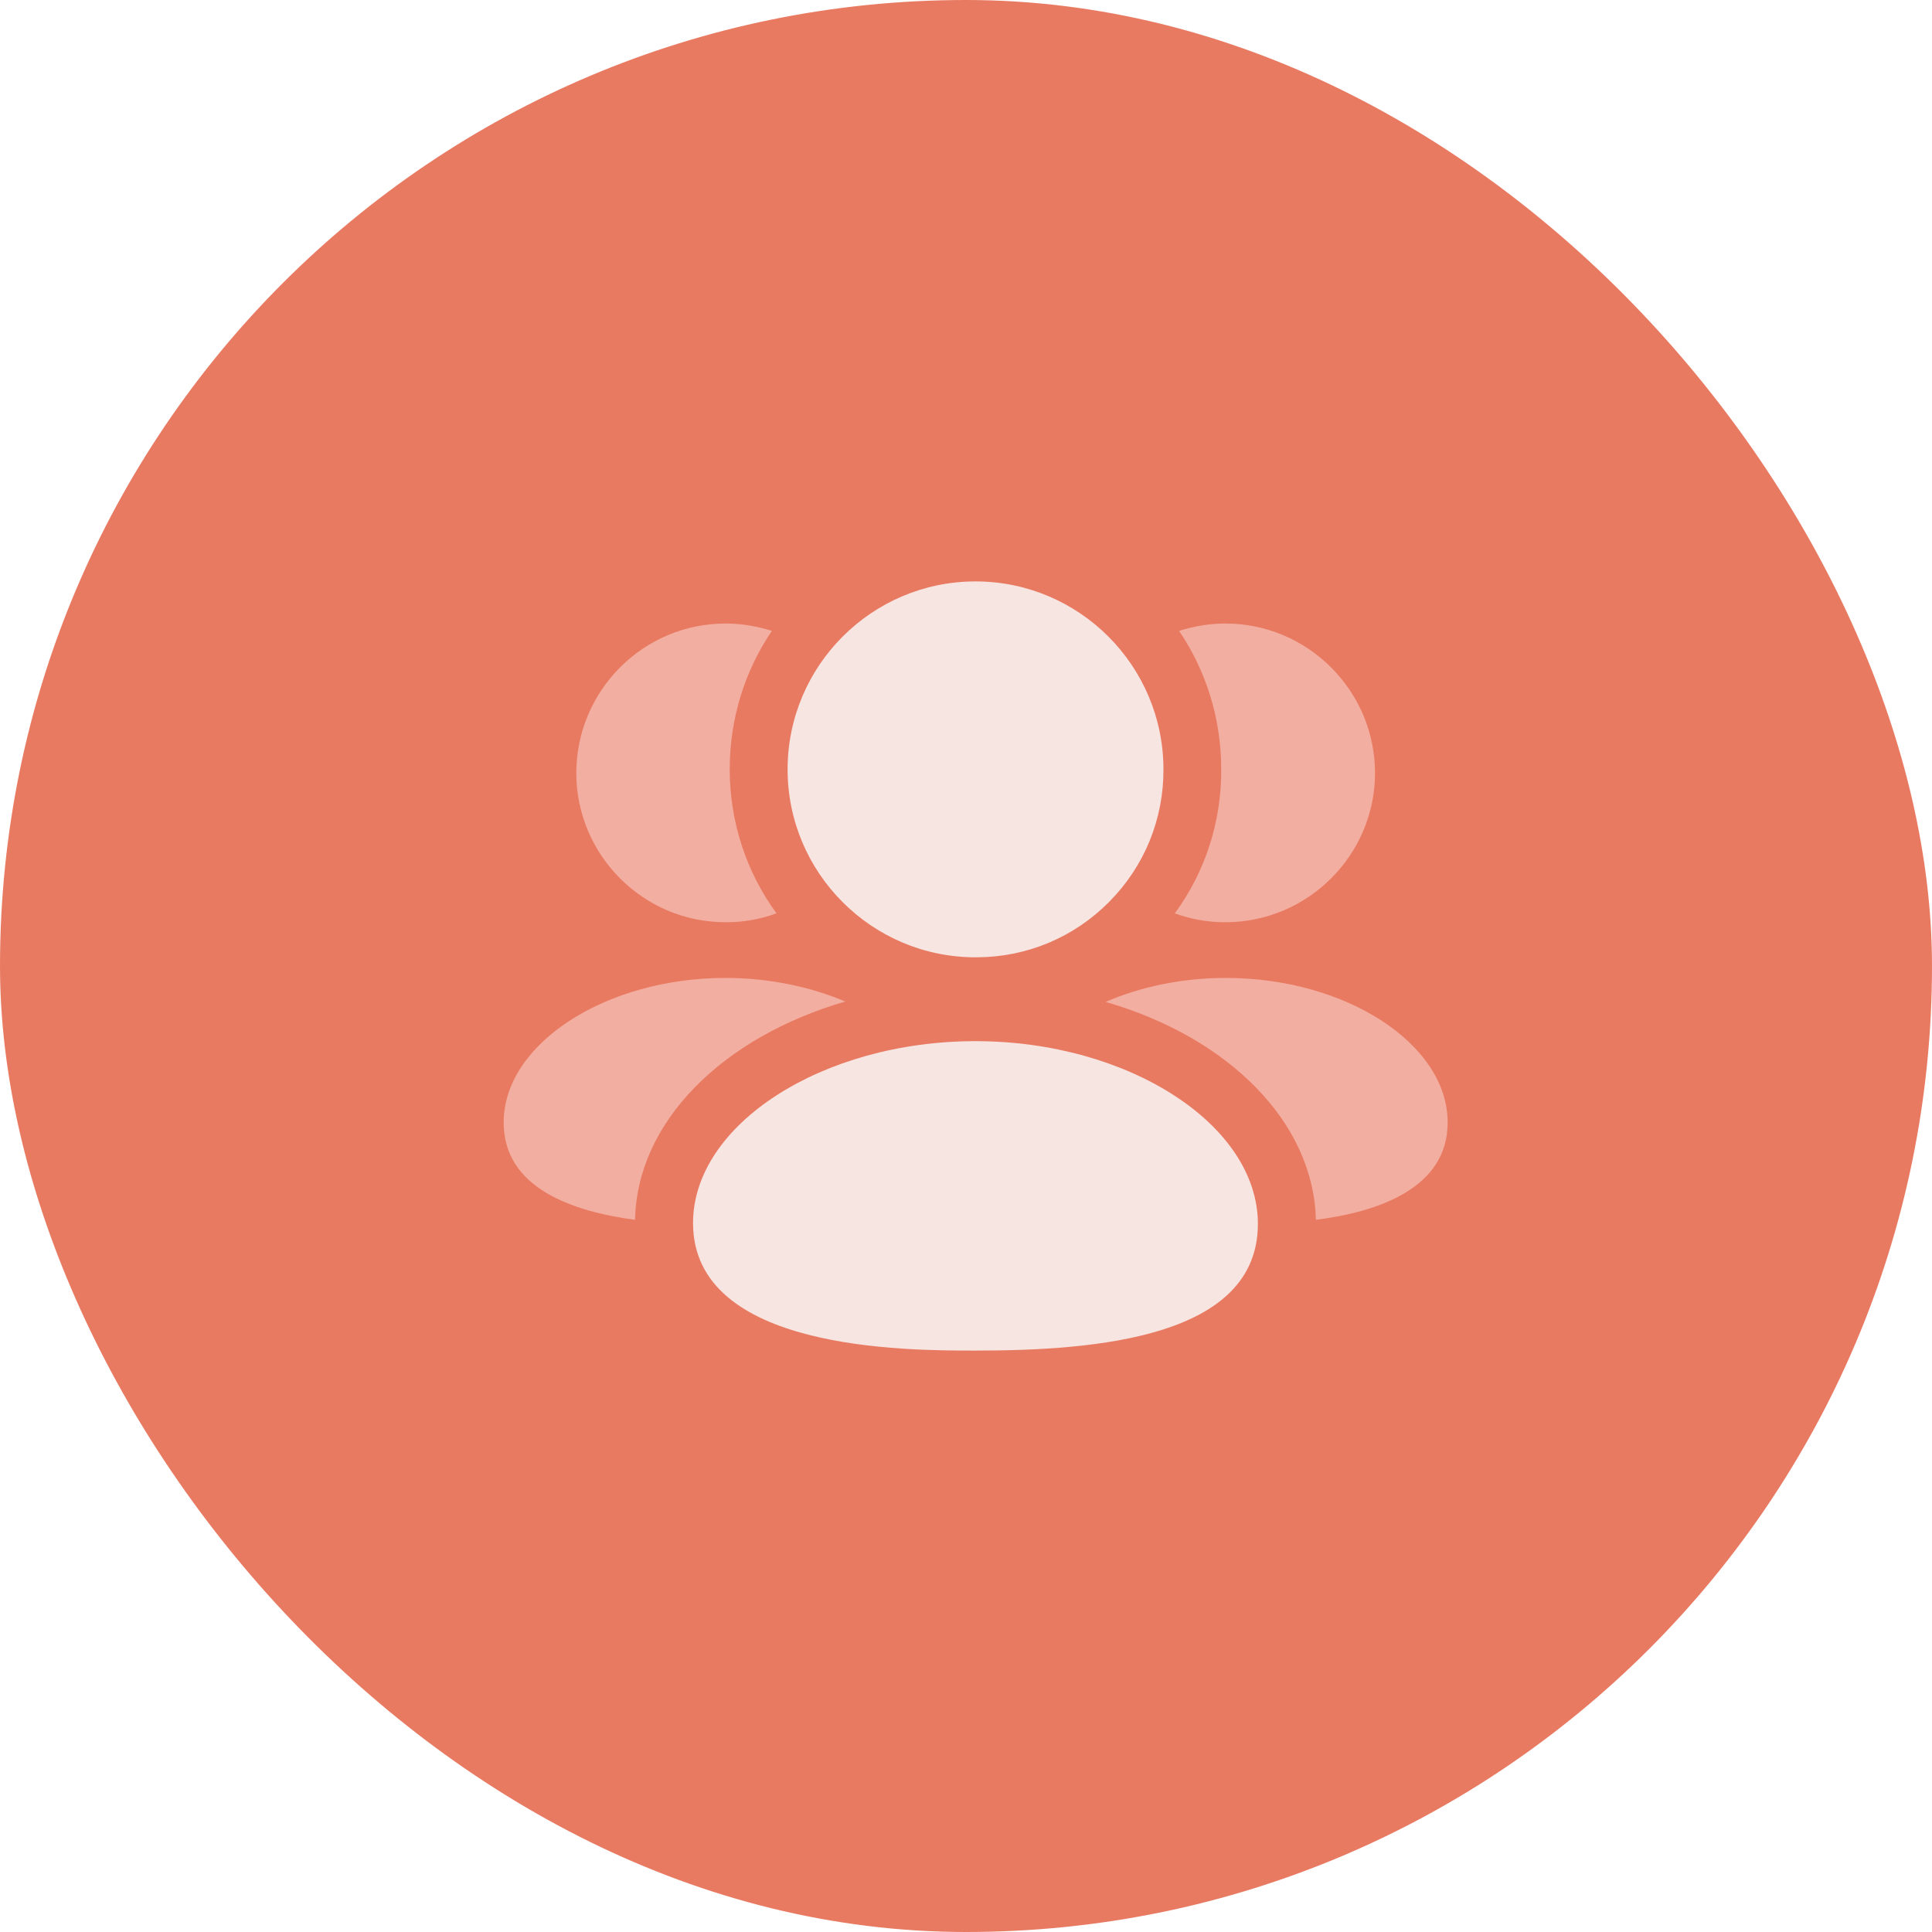
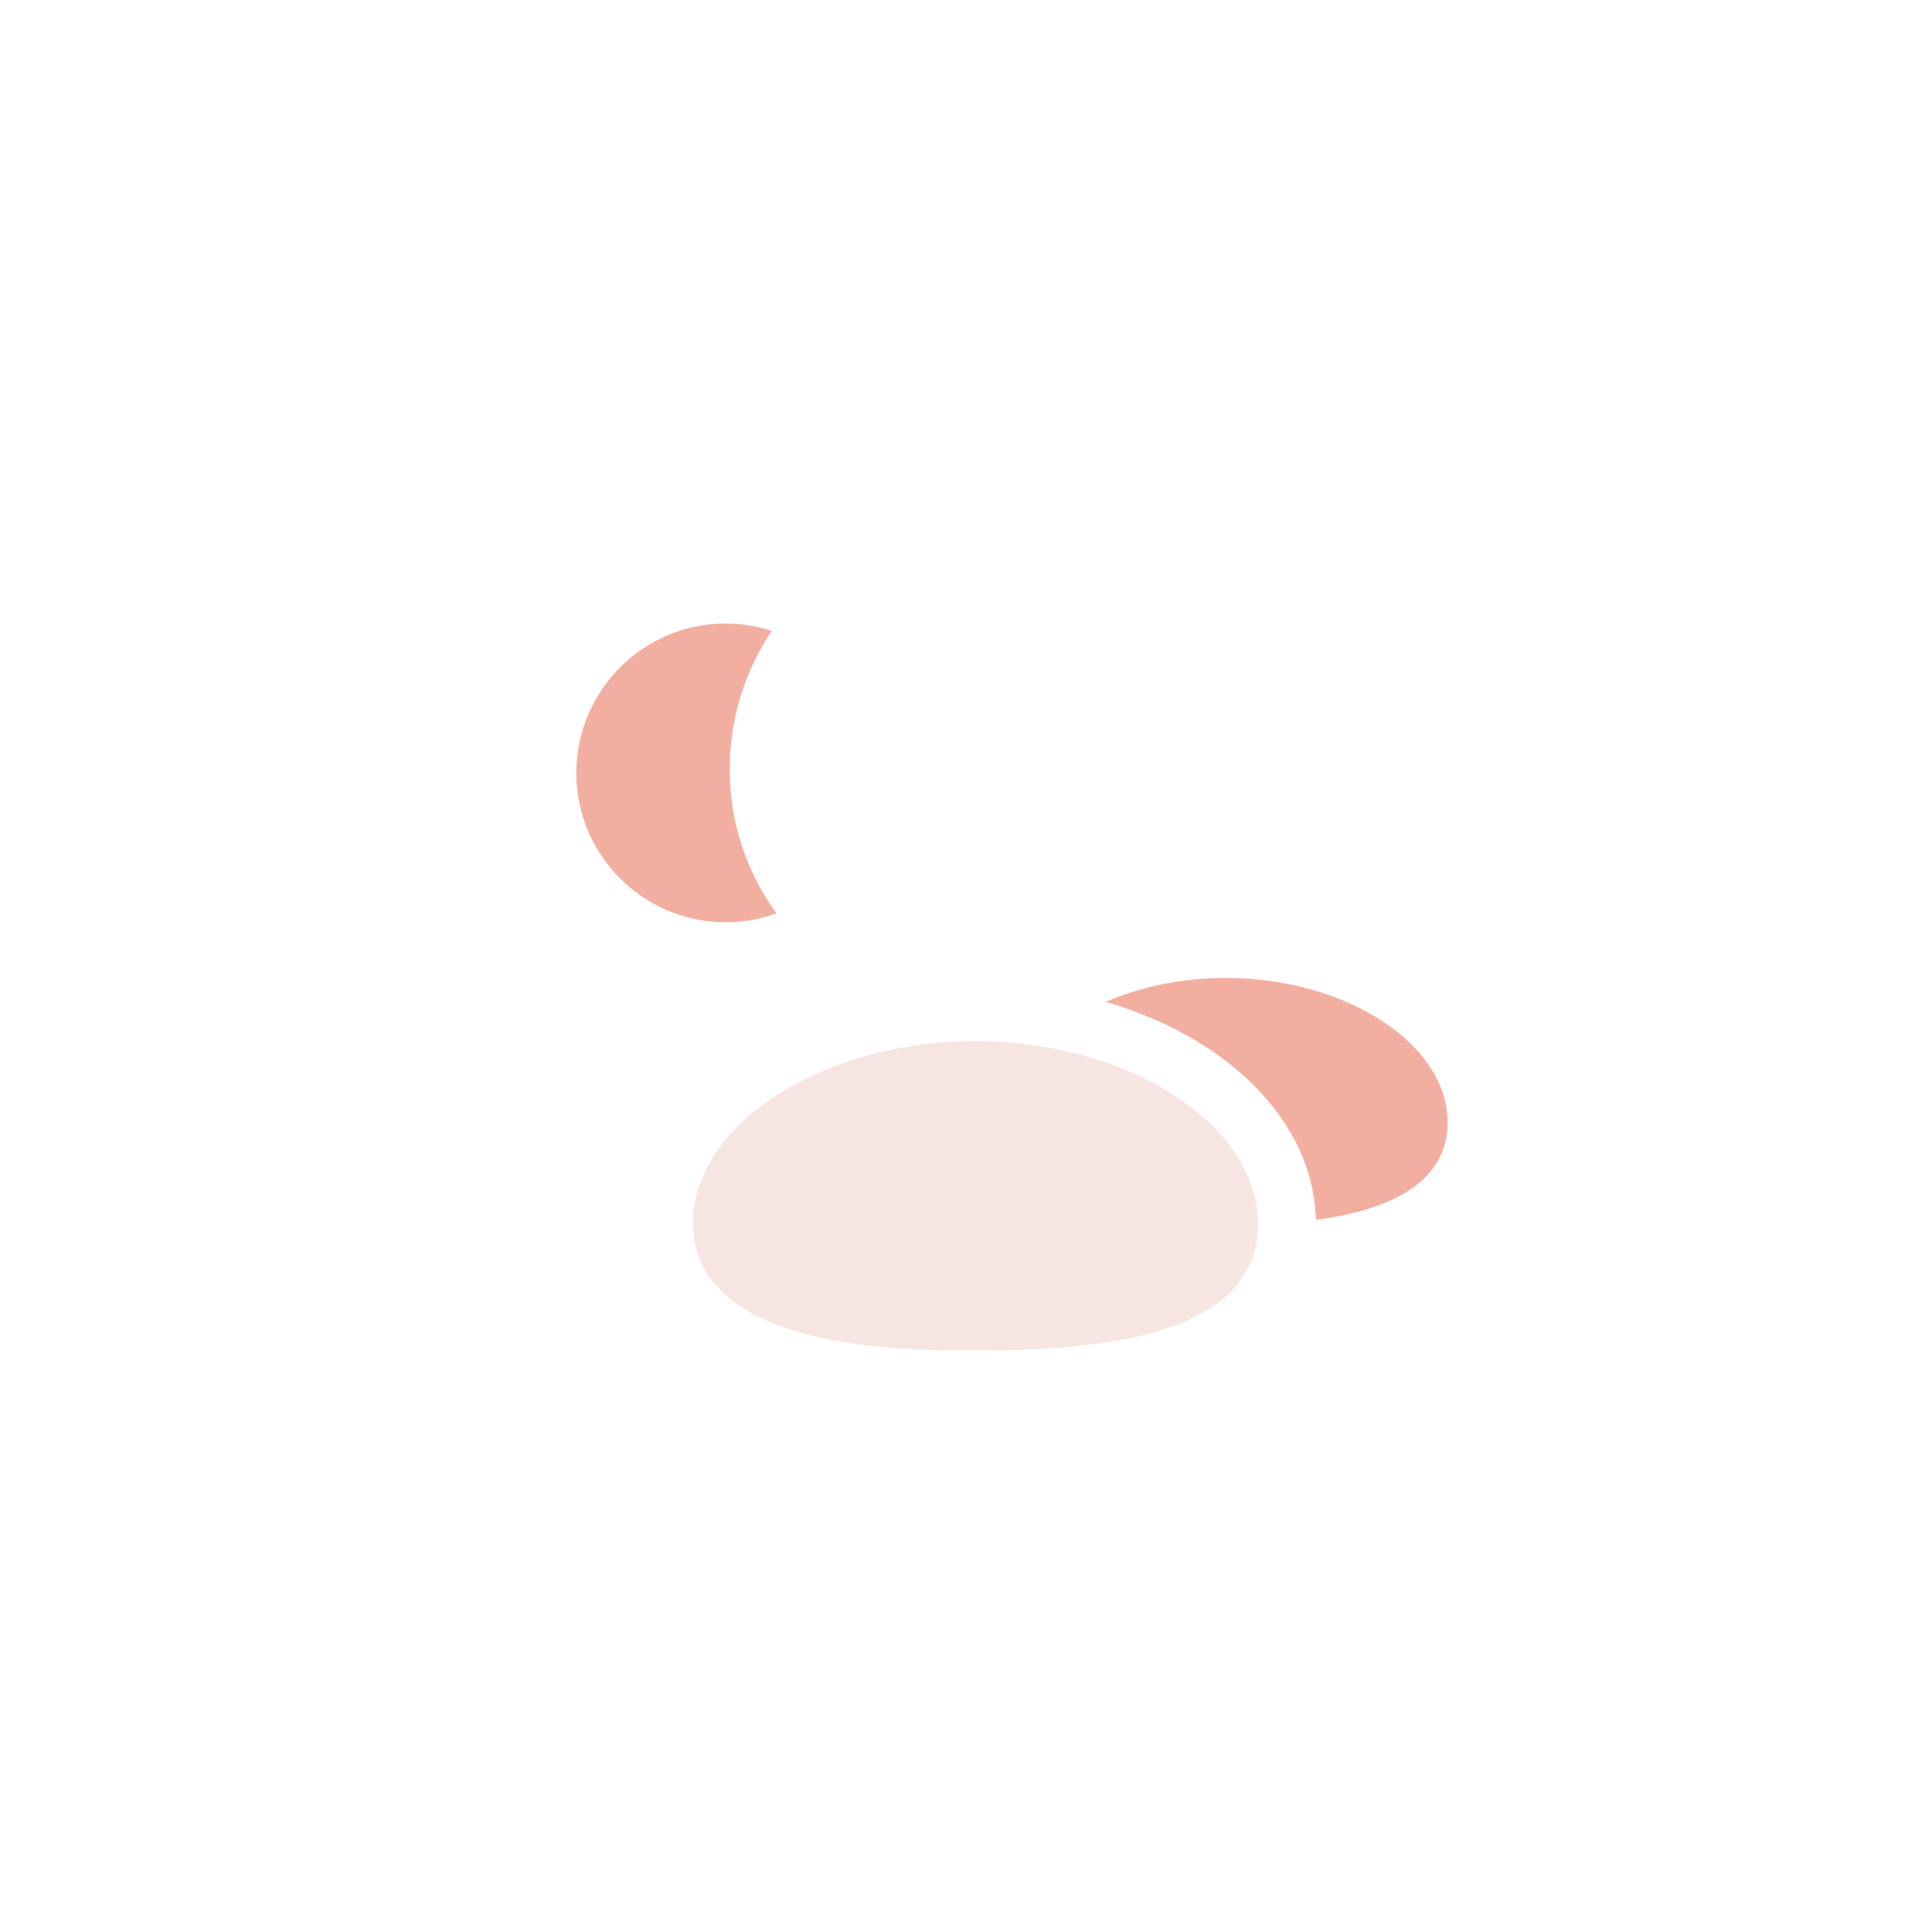
<svg xmlns="http://www.w3.org/2000/svg" width="50" height="50" viewBox="0 0 50 50" fill="none">
-   <rect width="50" height="50" rx="25" fill="#E97A62" />
  <g clip-path="url(#clip0_586_4070)">
    <path fill-rule="evenodd" clip-rule="evenodd" d="M31.725 25.309C30.585 25.309 29.515 25.539 28.615 25.929C31.765 26.839 33.995 29.019 34.055 31.569C35.695 31.359 37.465 30.739 37.465 29.049C37.465 27.019 34.835 25.309 31.725 25.309Z" fill="#F2AFA1" />
-     <path fill-rule="evenodd" clip-rule="evenodd" d="M31.695 23.867H31.715C33.845 23.867 35.585 22.127 35.585 20.007C35.585 17.877 33.845 16.137 31.715 16.137C31.295 16.137 30.895 16.207 30.515 16.327C31.205 17.347 31.605 18.577 31.605 19.907C31.615 21.257 31.195 22.557 30.405 23.637C30.815 23.787 31.245 23.867 31.695 23.867Z" fill="#F2AFA1" />
-     <path fill-rule="evenodd" clip-rule="evenodd" d="M21.875 25.919C20.975 25.539 19.905 25.309 18.775 25.309C15.665 25.309 13.035 27.019 13.035 29.049C13.035 30.739 14.795 31.349 16.435 31.569C16.485 29.019 18.715 26.839 21.875 25.919Z" fill="#F2AFA1" />
    <path fill-rule="evenodd" clip-rule="evenodd" d="M18.775 23.867H18.805C19.255 23.867 19.685 23.787 20.095 23.637C19.335 22.597 18.885 21.307 18.885 19.907C18.885 18.577 19.285 17.347 19.975 16.327C19.595 16.207 19.195 16.137 18.775 16.137C16.645 16.137 14.915 17.877 14.915 20.007C14.915 22.127 16.645 23.867 18.775 23.867Z" fill="#F2AFA1" />
    <path fill-rule="evenodd" clip-rule="evenodd" d="M25.244 26.945C21.284 26.945 17.936 29.101 17.936 31.653C17.936 34.953 23.436 34.953 25.244 34.953C28.383 34.953 32.554 34.613 32.554 31.674C32.554 29.11 29.206 26.945 25.244 26.945Z" fill="#F7E5E1" />
-     <path fill-rule="evenodd" clip-rule="evenodd" d="M25.246 24.775H25.279C26.574 24.771 27.79 24.262 28.702 23.343C29.615 22.424 30.115 21.205 30.11 19.912C30.11 17.229 27.929 15.047 25.246 15.047C22.564 15.047 20.383 17.229 20.383 19.912C20.383 22.593 22.564 24.775 25.246 24.775Z" fill="#F7E5E1" />
  </g>
  <defs>
    <clipPath id="clip0_586_4070">
      <rect width="25" height="24" fill="white" transform="translate(12.5 13)" />
    </clipPath>
  </defs>
</svg>